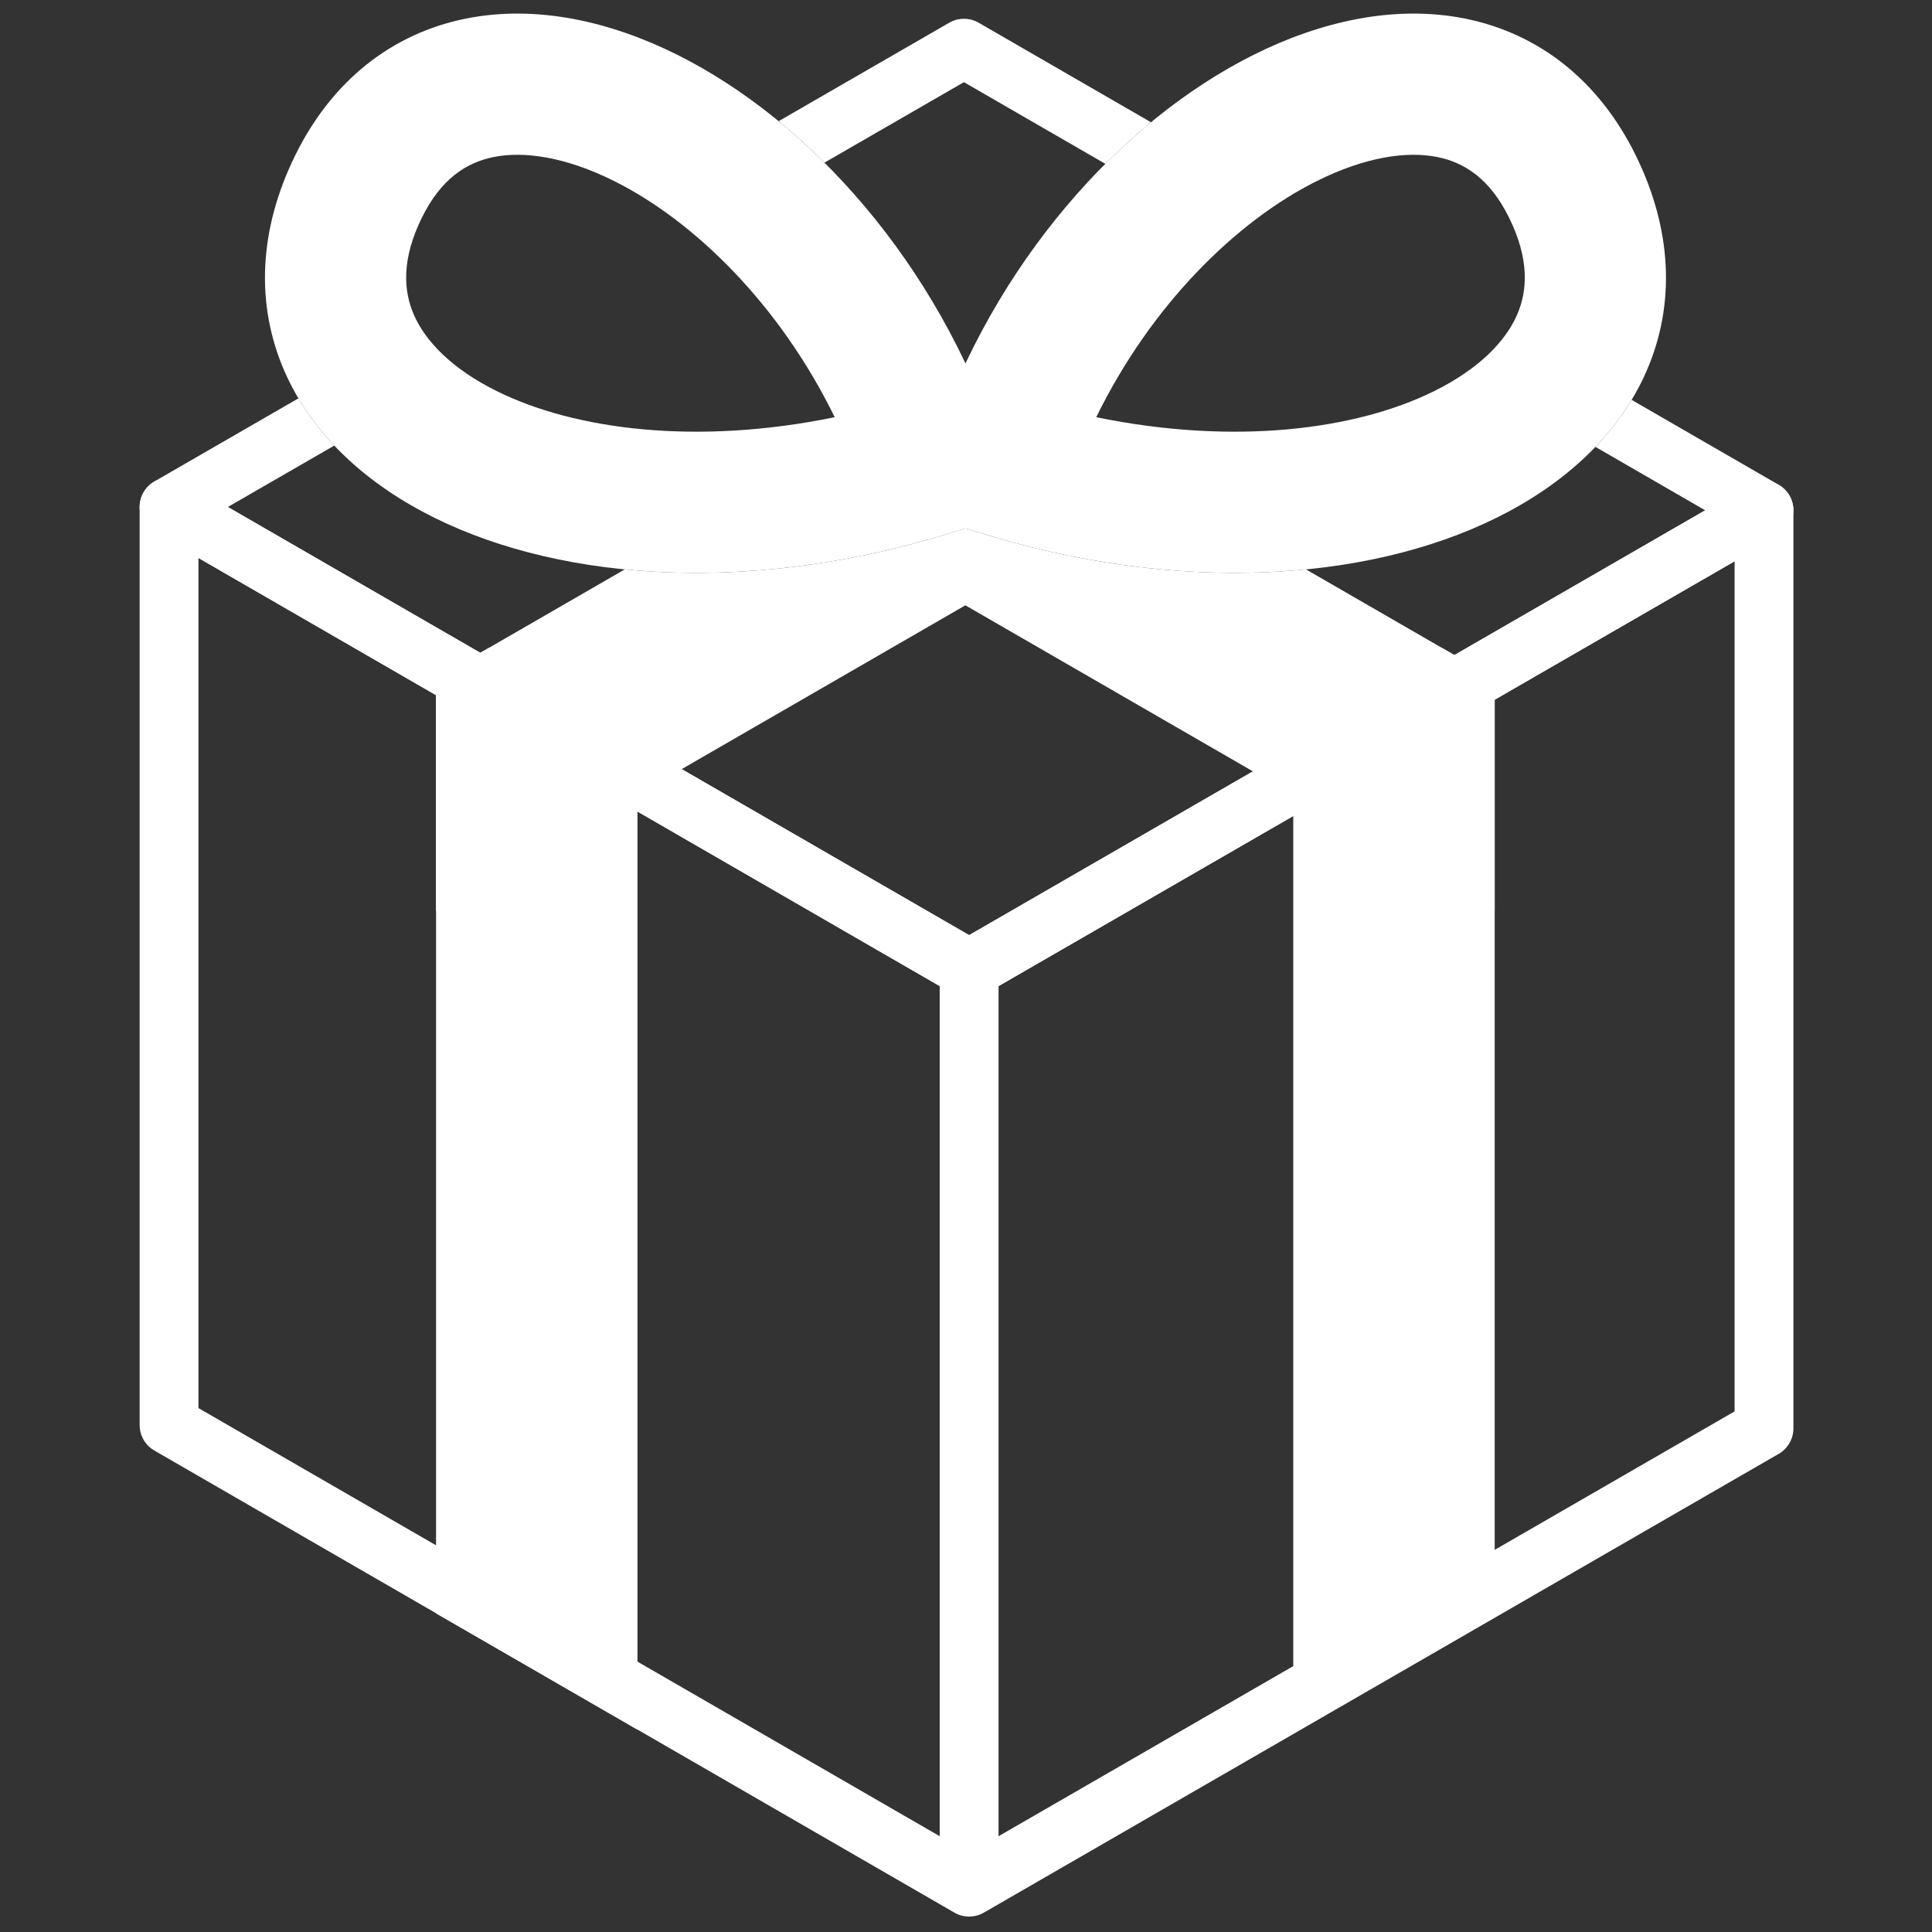
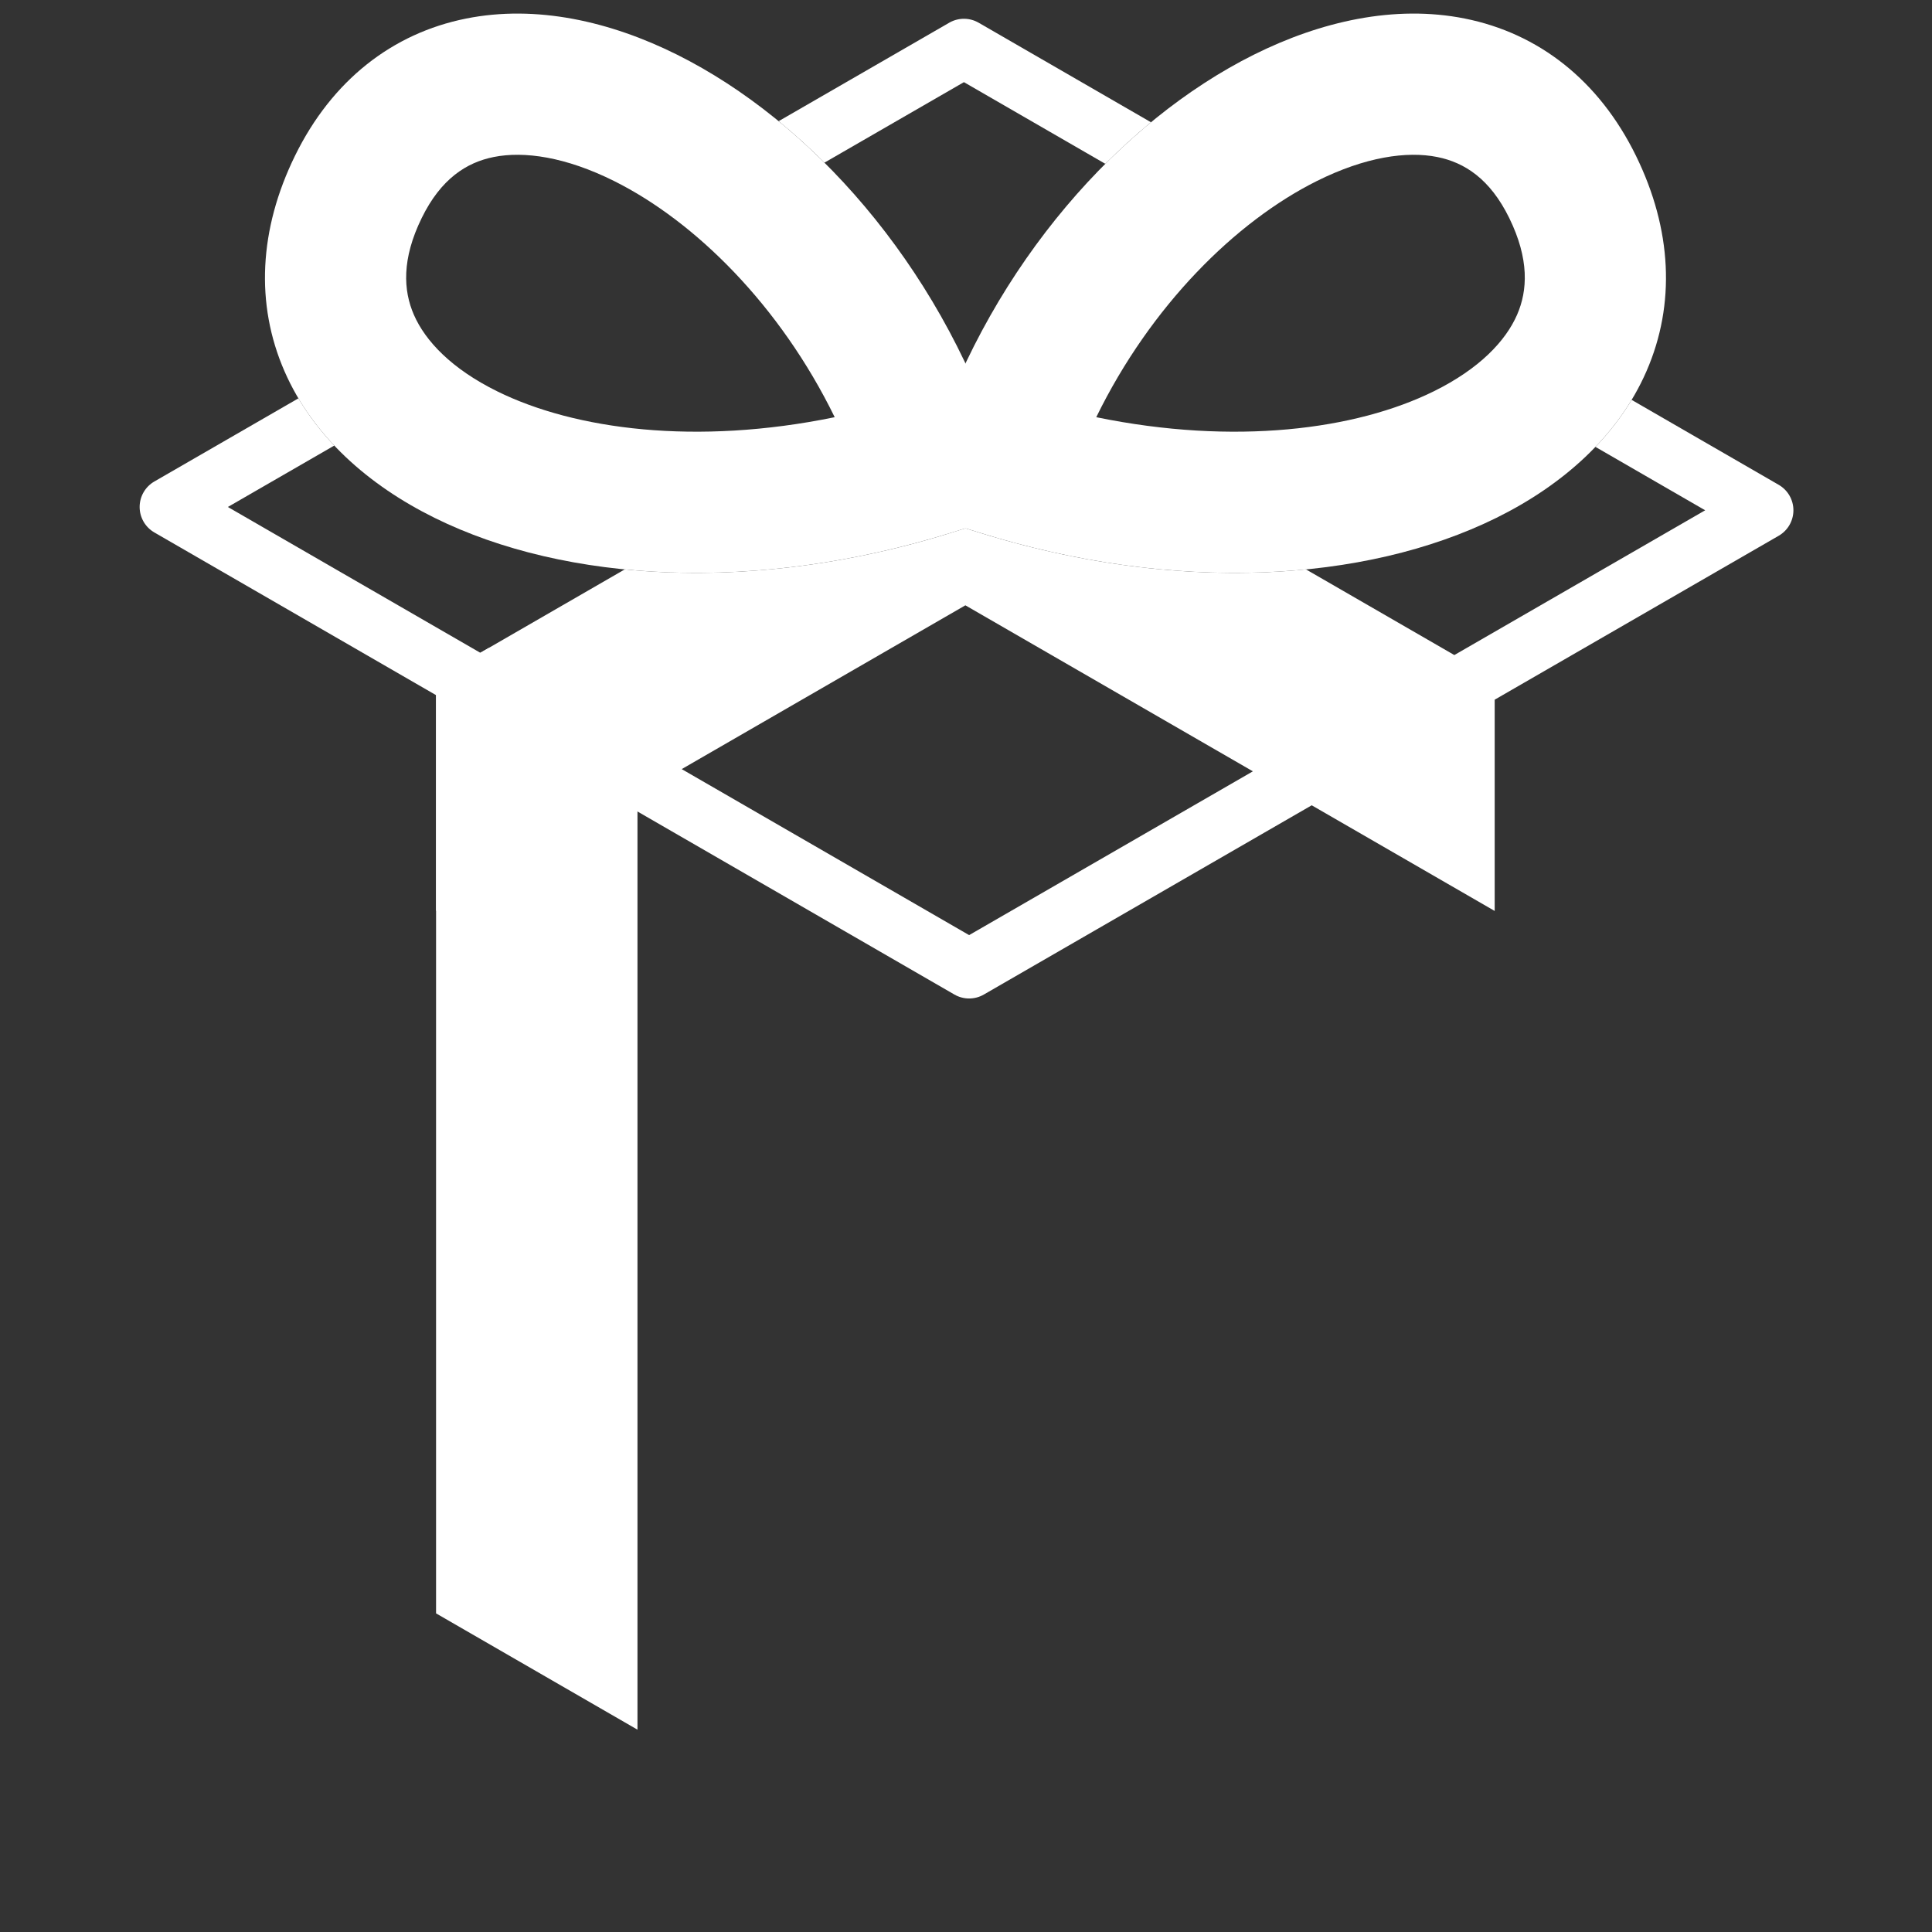
<svg xmlns="http://www.w3.org/2000/svg" viewBox="0 0 1000.00 1000.00" data-guides="{&quot;vertical&quot;:[],&quot;horizontal&quot;:[]}">
  <rect x="0" y="0" width="1000.00" height="1000.00" fill="#333333" stroke="none" />
  <defs />
-   <path fill="#ffffff" stroke="none" fill-opacity="1" stroke-width="1" stroke-opacity="1" color="rgb(51, 51, 51)" id="tSvgb5b5901b13" title="Path 1" d="M79.89 249.266C84.601 246.546 90.404 246.546 95.114 249.266C230.617 327.528 366.119 405.79 501.622 484.052C636.227 406.362 770.832 328.672 905.437 250.982C910.146 248.263 915.947 248.265 920.657 250.984C925.366 253.704 928.269 258.729 928.269 264.168C928.269 422.555 928.269 580.943 928.269 739.33C928.269 744.769 925.366 749.795 920.655 752.513C783.513 831.668 646.371 910.824 509.229 989.979C504.518 992.697 498.716 992.697 494.007 989.977C355.967 910.249 217.926 830.522 79.886 750.794C75.179 748.074 72.28 743.05 72.278 737.611C72.278 579.225 72.278 420.838 72.278 262.451C72.278 257.01 75.18 251.985 79.89 249.266ZM516.842 510.421C516.842 657.09 516.842 803.759 516.842 950.428C643.836 877.131 770.83 803.834 897.823 730.538C897.823 583.869 897.823 437.2 897.823 290.531C770.83 363.828 643.836 437.125 516.842 510.421ZM102.722 728.822C230.613 802.688 358.505 876.554 486.397 950.42C486.396 803.753 486.396 657.086 486.395 510.419C358.504 436.553 230.613 362.688 102.722 288.822C102.722 435.488 102.722 582.155 102.722 728.822Z" />
-   <path fill="#ffffff" stroke="none" fill-opacity="1" stroke-width="1" stroke-opacity="1" clip-rule="evenodd" color="rgb(51, 51, 51)" fill-rule="evenodd" id="tSvg1ab3197240" title="Path 2" d="M669.396 335.45C695.107 335.45 720.817 335.45 746.528 335.45C755.567 340.67 764.607 345.889 773.647 351.108C773.647 512.433 773.647 673.757 773.647 835.082C738.897 855.146 704.147 875.212 669.396 895.276C669.396 708.668 669.396 522.059 669.396 335.45Z" />
-   <path fill="#ffffff" stroke="none" fill-opacity="1" stroke-width="1" stroke-opacity="1" clip-rule="evenodd" color="rgb(51, 51, 51)" fill-rule="evenodd" id="tSvgd62fd5e4dc" title="Path 3" d="M329.955 335.45C304.245 335.45 278.535 335.45 252.825 335.45C243.785 340.67 234.745 345.889 225.705 351.108C225.705 512.433 225.705 673.757 225.705 835.082C260.455 855.146 295.205 875.212 329.955 895.276C329.955 708.668 329.955 522.059 329.955 335.45Z" />
+   <path fill="#ffffff" stroke="none" fill-opacity="1" stroke-width="1" stroke-opacity="1" clip-rule="evenodd" color="rgb(51, 51, 51)" fill-rule="evenodd" id="tSvgd62fd5e4dc" title="Path 3" d="M329.955 335.45C304.245 335.45 278.535 335.45 252.825 335.45C243.785 340.67 234.745 345.889 225.705 351.108C225.705 512.433 225.705 673.757 225.705 835.082C260.455 855.146 295.205 875.212 329.955 895.276Z" />
  <path fill="#ffffff" stroke="none" fill-opacity="1" stroke-width="1" stroke-opacity="1" color="rgb(51, 51, 51)" id="tSvg49b03b3972" title="Path 4" d="M154.454 206.185C159.691 215.002 165.942 223.148 173.021 230.625C154.662 241.221 136.304 251.817 117.946 262.413C161.502 287.569 205.059 312.725 248.616 337.882C250.018 337.073 251.42 336.264 252.823 335.456C276.34 321.877 299.858 308.298 323.376 294.719C375.198 299.852 433.466 294.103 492.516 275.685C494.921 274.934 497.325 274.183 499.73 273.432C502.134 274.183 504.539 274.934 506.944 275.685C565.957 294.092 624.193 299.843 675.989 294.726C699.503 308.303 723.016 321.879 746.529 335.456C748.608 336.656 750.687 337.856 752.766 339.057C796.044 314.079 839.321 289.1 882.599 264.122C863.662 253.184 844.724 242.246 825.787 231.308C832.92 223.866 839.233 215.756 844.532 206.973C869.908 221.63 895.283 236.287 920.659 250.943C925.368 253.664 928.269 258.689 928.269 264.128C928.267 269.566 925.364 274.592 920.655 277.31C871.652 305.593 822.65 333.876 773.647 362.159C773.647 398.607 773.647 435.055 773.647 471.504C742.079 453.275 710.511 435.047 678.943 416.818C622.371 449.471 565.799 482.124 509.227 514.777C504.518 517.495 498.714 517.493 494.005 514.775C436.806 481.738 379.608 448.702 322.409 415.666C290.174 434.278 257.939 452.891 225.703 471.504C225.703 434.272 225.703 397.041 225.703 359.81C177.098 331.737 128.492 303.664 79.886 275.591C75.177 272.871 72.278 267.844 72.278 262.405C72.28 256.967 75.182 251.941 79.892 249.222C104.746 234.877 129.6 220.531 154.454 206.185ZM352.853 398.088C402.442 426.729 452.031 455.371 501.62 484.012C550.578 455.754 599.536 427.497 648.494 399.239C598.887 370.596 549.281 341.953 499.675 313.311C450.734 341.57 401.794 369.829 352.853 398.088ZM491.762 11.512C496.389 9.044 501.977 9.126 506.54 11.76C536.274 28.934 566.009 46.108 595.744 63.281C587.666 69.942 579.769 77.127 572.11 84.792C547.714 70.703 523.318 56.613 498.923 42.523C474.861 56.41 450.798 70.297 426.736 84.184C419.05 76.53 411.127 69.361 403.026 62.717C432.456 45.731 461.887 28.744 491.318 11.758C491.466 11.676 491.614 11.594 491.762 11.512Z" />
  <path fill="#ffffff" stroke="none" fill-opacity="1" stroke-width="1" stroke-opacity="1" color="rgb(51, 51, 51)" id="tSvg2cfe0c89a4" title="Path 5" d="M241.183 9.617C277.606 2.315 315.917 11.07 350.499 28.323C419.57 62.779 485.207 136.483 516.278 229.198C520.231 240.992 524.184 252.786 528.137 264.579C516.263 268.282 504.39 271.985 492.516 275.688C391.631 307.156 293.017 301.663 224.96 268.05C190.773 251.166 161.978 225.901 147.259 192.168C132.086 157.401 134.068 118.615 152.69 80.625C171.876 41.489 203.174 17.239 241.183 9.617ZM317.885 93.711C292.767 81.183 271.274 78.114 255.546 81.267C241.404 84.102 228.202 92.59 218.298 112.793C207.831 134.143 208.748 150.382 214.228 162.938C220.157 176.528 233.73 190.882 257.315 202.53C297.663 222.457 360.443 230.654 432.036 215.939C403.798 158.128 359.798 114.621 317.885 93.711Z" />
  <path fill="#ffffff" stroke="none" fill-opacity="1" stroke-width="1" stroke-opacity="1" color="rgb(51, 51, 51)" id="tSvgb064315e69" title="Path 6" d="M758.277 9.617C721.852 2.315 683.543 11.07 648.959 28.323C579.888 62.779 514.252 136.483 483.18 229.198C479.228 240.992 475.275 252.786 471.323 264.579C483.196 268.282 495.07 271.985 506.944 275.688C607.829 307.156 706.44 301.663 774.5 268.05C808.685 251.166 837.479 225.901 852.201 192.168C867.372 157.401 865.391 118.615 846.768 80.625C827.582 41.489 796.285 17.239 758.277 9.617ZM681.575 93.711C706.691 81.183 728.186 78.114 743.913 81.267C758.056 84.102 771.258 92.59 781.16 112.793C791.627 134.143 790.71 150.382 785.232 162.938C779.301 176.528 765.73 190.882 742.145 202.53C701.797 222.457 639.015 230.654 567.422 215.939C595.661 158.128 639.661 114.621 681.575 93.711Z" />
</svg>